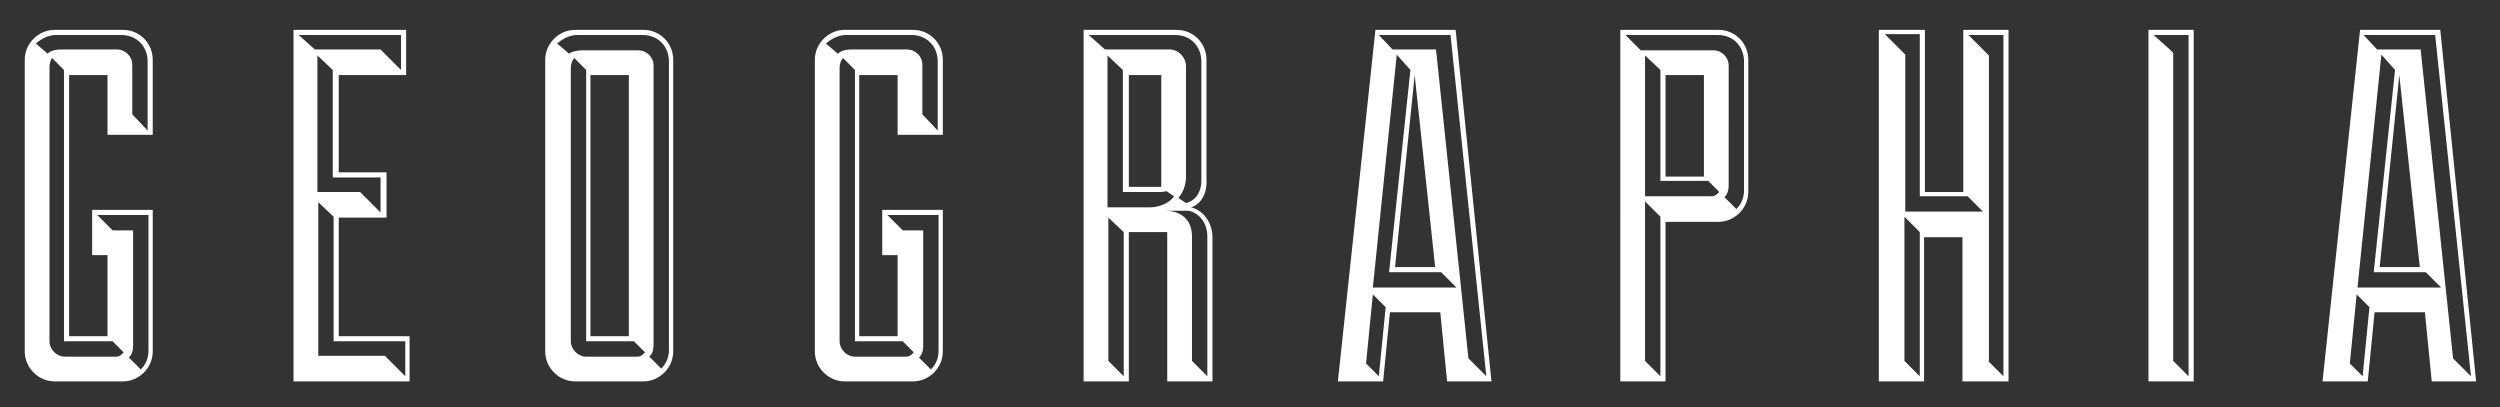
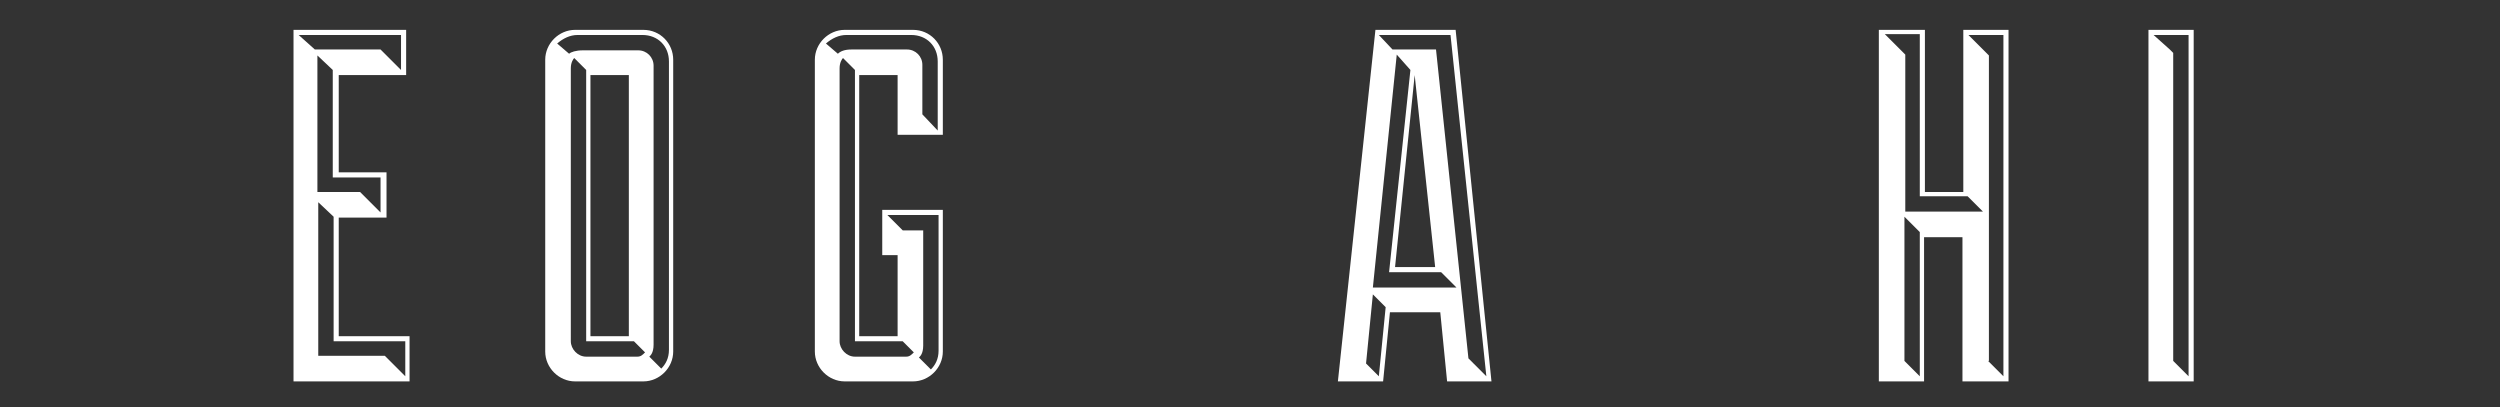
<svg xmlns="http://www.w3.org/2000/svg" version="1.1" id="RHINO-ISOLATED_xA0_Image" x="0px" y="0px" viewBox="0 0 293 47.7" style="enable-background:new 0 0 293 47.7;" xml:space="preserve">
  <rect x="0" y="0" width="293" height="47.7" fill="#333333" stroke="none" />
  <style type="text/css">
	.st0{fill:#FFFFFF;}
</style>
  <g>
-     <path class="st0" d="M12.6,15.8V8.8H8.1v30.6h4.5v-9.5h-1.8v-5.3h7.1v16.6c0,1.9-1.6,3.5-3.5,3.5h-8c-1.9,0-3.5-1.6-3.5-3.5V7   c0-1.9,1.6-3.5,3.5-3.5h8c2,0,3.5,1.6,3.5,3.5v8.8H12.6z M17.3,15.3V7.2c0-1.8-1.3-3.1-3.1-3.1H6.6c-0.9,0-1.7,0.4-2.4,1l1.4,1.2   C5.8,6,6.4,5.8,7.2,5.8h6.5c1,0,1.8,0.8,1.8,1.8v5.8L17.3,15.3z M5.8,40c0,0.9,0.8,1.8,1.8,1.8h6c0.4,0,0.6-0.2,0.9-0.5L13.2,40   H7.5V8.2L6.1,6.8C6,6.9,5.8,7.3,5.8,8V40z M11.4,25.2l1.8,1.8h2.4v13.5c0,1-0.4,1.3-0.5,1.4l1.4,1.4c0.5-0.5,0.9-1.2,0.9-2.2V25.2   H11.4z" />
    <path class="st0" d="M48,44.7H34.4V3.5h13.2v5.3h-7.9v11.4h5.6v5.3h-5.6v13.9H48V44.7z M36.9,5.8h7.7L47,8.2V4.1H35L36.9,5.8z    M37.3,22.5h4.9l2.4,2.4v-4.1h-5.6V8.2l-1.8-1.7V22.5z M37.3,41.7h7.8l2.4,2.4V40h-8.4V25.4l-1.8-1.7V41.7z" />
    <path class="st0" d="M63.9,7c0-1.9,1.6-3.5,3.5-3.5h8c2,0,3.5,1.6,3.5,3.5v34.2c0,1.9-1.6,3.5-3.5,3.5h-8c-1.9,0-3.5-1.6-3.5-3.5V7   z M76.6,40.4c0,1-0.4,1.3-0.5,1.4l1.4,1.4c0.5-0.5,0.9-1.2,0.9-2.2V7.2c0-1.8-1.3-3.1-3.1-3.1h-7.6c-0.9,0-1.7,0.4-2.4,1l1.4,1.2   c0.2-0.2,0.8-0.4,1.6-0.4h6.5c1,0,1.8,0.8,1.8,1.8V40.4z M66.9,40c0,0.9,0.8,1.8,1.8,1.8h6c0.4,0,0.6-0.2,0.9-0.5L74.3,40h-5.6V8.2   l-1.4-1.4c-0.1,0.1-0.4,0.5-0.4,1.2V40z M73.7,8.8h-4.5v30.6h4.5V8.8z" />
    <path class="st0" d="M105.2,15.8V8.8h-4.5v30.6h4.5v-9.5h-1.8v-5.3h7.1v16.6c0,1.9-1.6,3.5-3.5,3.5h-8c-1.9,0-3.5-1.6-3.5-3.5V7   c0-1.9,1.6-3.5,3.5-3.5h8c2,0,3.5,1.6,3.5,3.5v8.8H105.2z M109.9,15.3V7.2c0-1.8-1.3-3.1-3.1-3.1h-7.6c-0.9,0-1.7,0.4-2.4,1   l1.4,1.2C98.5,6,99,5.8,99.8,5.8h6.5c1,0,1.8,0.8,1.8,1.8v5.8L109.9,15.3z M98.4,40c0,0.9,0.8,1.8,1.8,1.8h6c0.4,0,0.6-0.2,0.9-0.5   l-1.3-1.3h-5.6V8.2l-1.4-1.4c-0.1,0.1-0.4,0.5-0.4,1.2V40z M104,25.2l1.8,1.8h2.4v13.5c0,1-0.4,1.3-0.5,1.4l1.4,1.4   c0.5-0.5,0.9-1.2,0.9-2.2V25.2H104z" />
-     <path class="st0" d="M136.8,27.2h-4.5v17.5H127V3.5h10.9c2,0,3.5,1.6,3.5,3.5v14.4c0,1.5-0.8,2.6-1.8,2.9c1.6,0.4,2.5,2,2.5,3.5   v16.9h-5.3V27.2z M129.5,5.8h7.6c1,0,1.9,0.9,1.9,2v12.9c0,1.6-0.9,2.5-0.9,2.5l0.9,0.6c1.2-0.3,1.8-1.4,1.8-2.6v-14   c0-1.6-1.1-3.1-3.1-3.1h-10.1L129.5,5.8z M129.9,24.3h4.9c0.9,0,2.2-0.4,2.8-1.3l-0.9-0.6c0,0-0.3,0.1-0.7,0.1h-4.4V8.2l-1.8-1.7   V24.3z M131.7,27.2l-1.8-1.7v16.8l1.8,1.8V27.2z M132.3,21.9h3.8V8.8h-3.8V21.9z M139.7,42.3l1.8,1.8V27.7c0-1.7-1.1-2.8-2.2-3   c0,0-1.6,0-2.8,0c2.1,0,3.2,1.2,3.2,3V42.3z" />
    <path class="st0" d="M168.8,36.6h-5.9l-0.8,8.1h-5.3l4.4-41.2h9.4l4.2,41.2h-5.2L168.8,36.6z M162.4,36l-1.5-1.5l-0.8,8.1l1.5,1.5   L162.4,36z M160.9,33.7h9.8l-1.8-1.8h-6.1l2.5-23.7l-1.6-1.8L160.9,33.7z M163.2,5.8h5.1l3.8,36.2l2.1,2.1l-4.2-40h-8.4L163.2,5.8z    M163.5,31.3h4.7l-2.4-22.5L163.5,31.3z" />
-     <path class="st0" d="M189.9,3.5h11.5c2,0,3.5,1.6,3.5,3.5v15.5c0,1.9-1.6,3.5-3.5,3.5h-6.2v18.7h-5.3V26V3.5z M202.6,21.7   c0,1-0.4,1.3-0.5,1.4l1.4,1.4c0.5-0.5,0.9-1.2,0.9-2.2V7.2c0-1.6-1.1-3.1-3.1-3.1h-10.8l1.8,1.8h8.5c1,0,1.8,0.8,1.8,1.8V21.7z    M192.8,23h7.8c0.4,0,0.6-0.2,0.9-0.5l-1.3-1.3h-5.6V8.2l-1.8-1.7V23z M192.8,42.3l1.8,1.8V25.4l-1.8-1.8V42.3z M199.7,8.8h-4.5   v11.9h4.5V8.8z" />
    <path class="st0" d="M220.3,3.5h5.3v19h4.5v-19h5.3v41.2H230V27.8h-4.5v16.9h-5.3V3.5z M223.2,24.8h9.2l-1.8-1.8H225v-19h-4.1   l2.4,2.4V24.8z M223.2,42.3l1.8,1.8V27.2l-1.8-1.8V42.3z M233,42.3l1.8,1.8v-40h-4.1l2.4,2.4V42.3z" />
    <path class="st0" d="M251.8,3.5h5.3v41.2h-5.3V3.5z M254.3,5.8l0.4,0.4v36.1l1.8,1.8v-40h-4.1L254.3,5.8z" />
-     <path class="st0" d="M284.2,36.6h-5.9l-0.8,8.1h-5.3l4.4-41.2h9.4l4.2,41.2H285L284.2,36.6z M277.7,36l-1.5-1.5l-0.8,8.1l1.5,1.5   L277.7,36z M276.3,33.7h9.8l-1.8-1.8h-6.1l2.5-23.7l-1.6-1.8L276.3,33.7z M278.6,5.8h5.1l3.8,36.2l2.1,2.1l-4.2-40H277L278.6,5.8z    M278.9,31.3h4.7l-2.4-22.5L278.9,31.3z" />
  </g>
</svg>